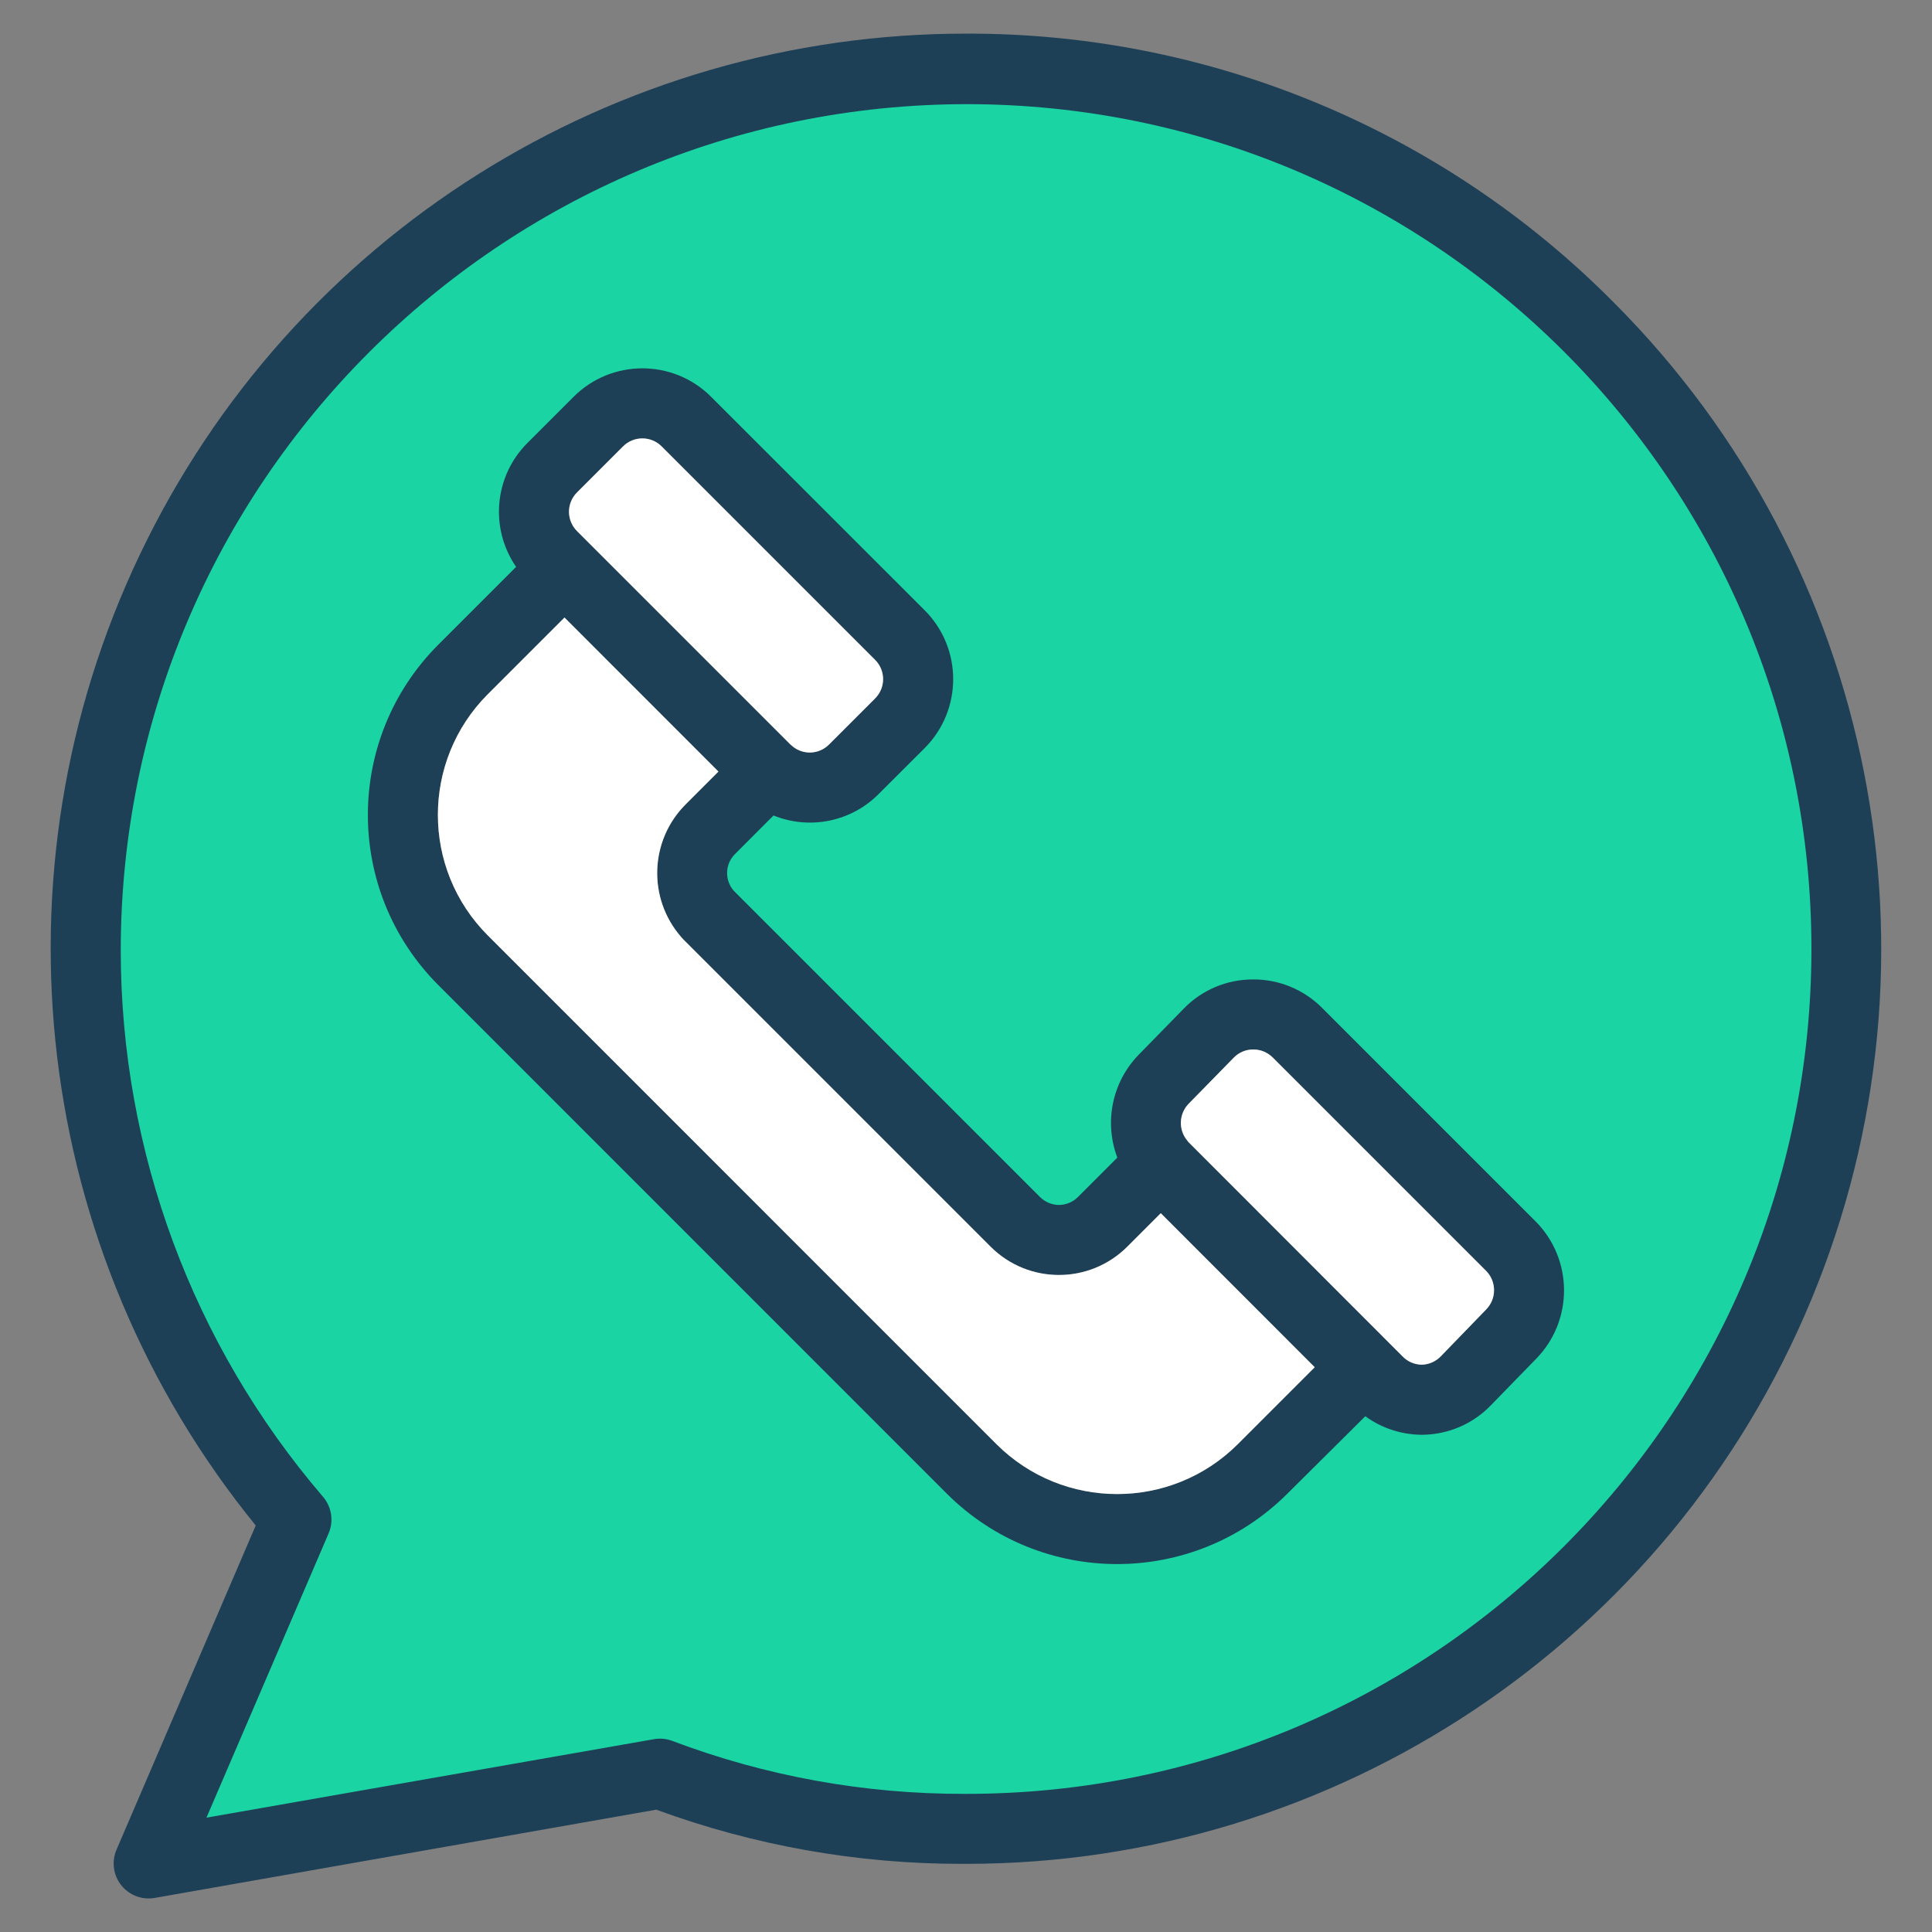
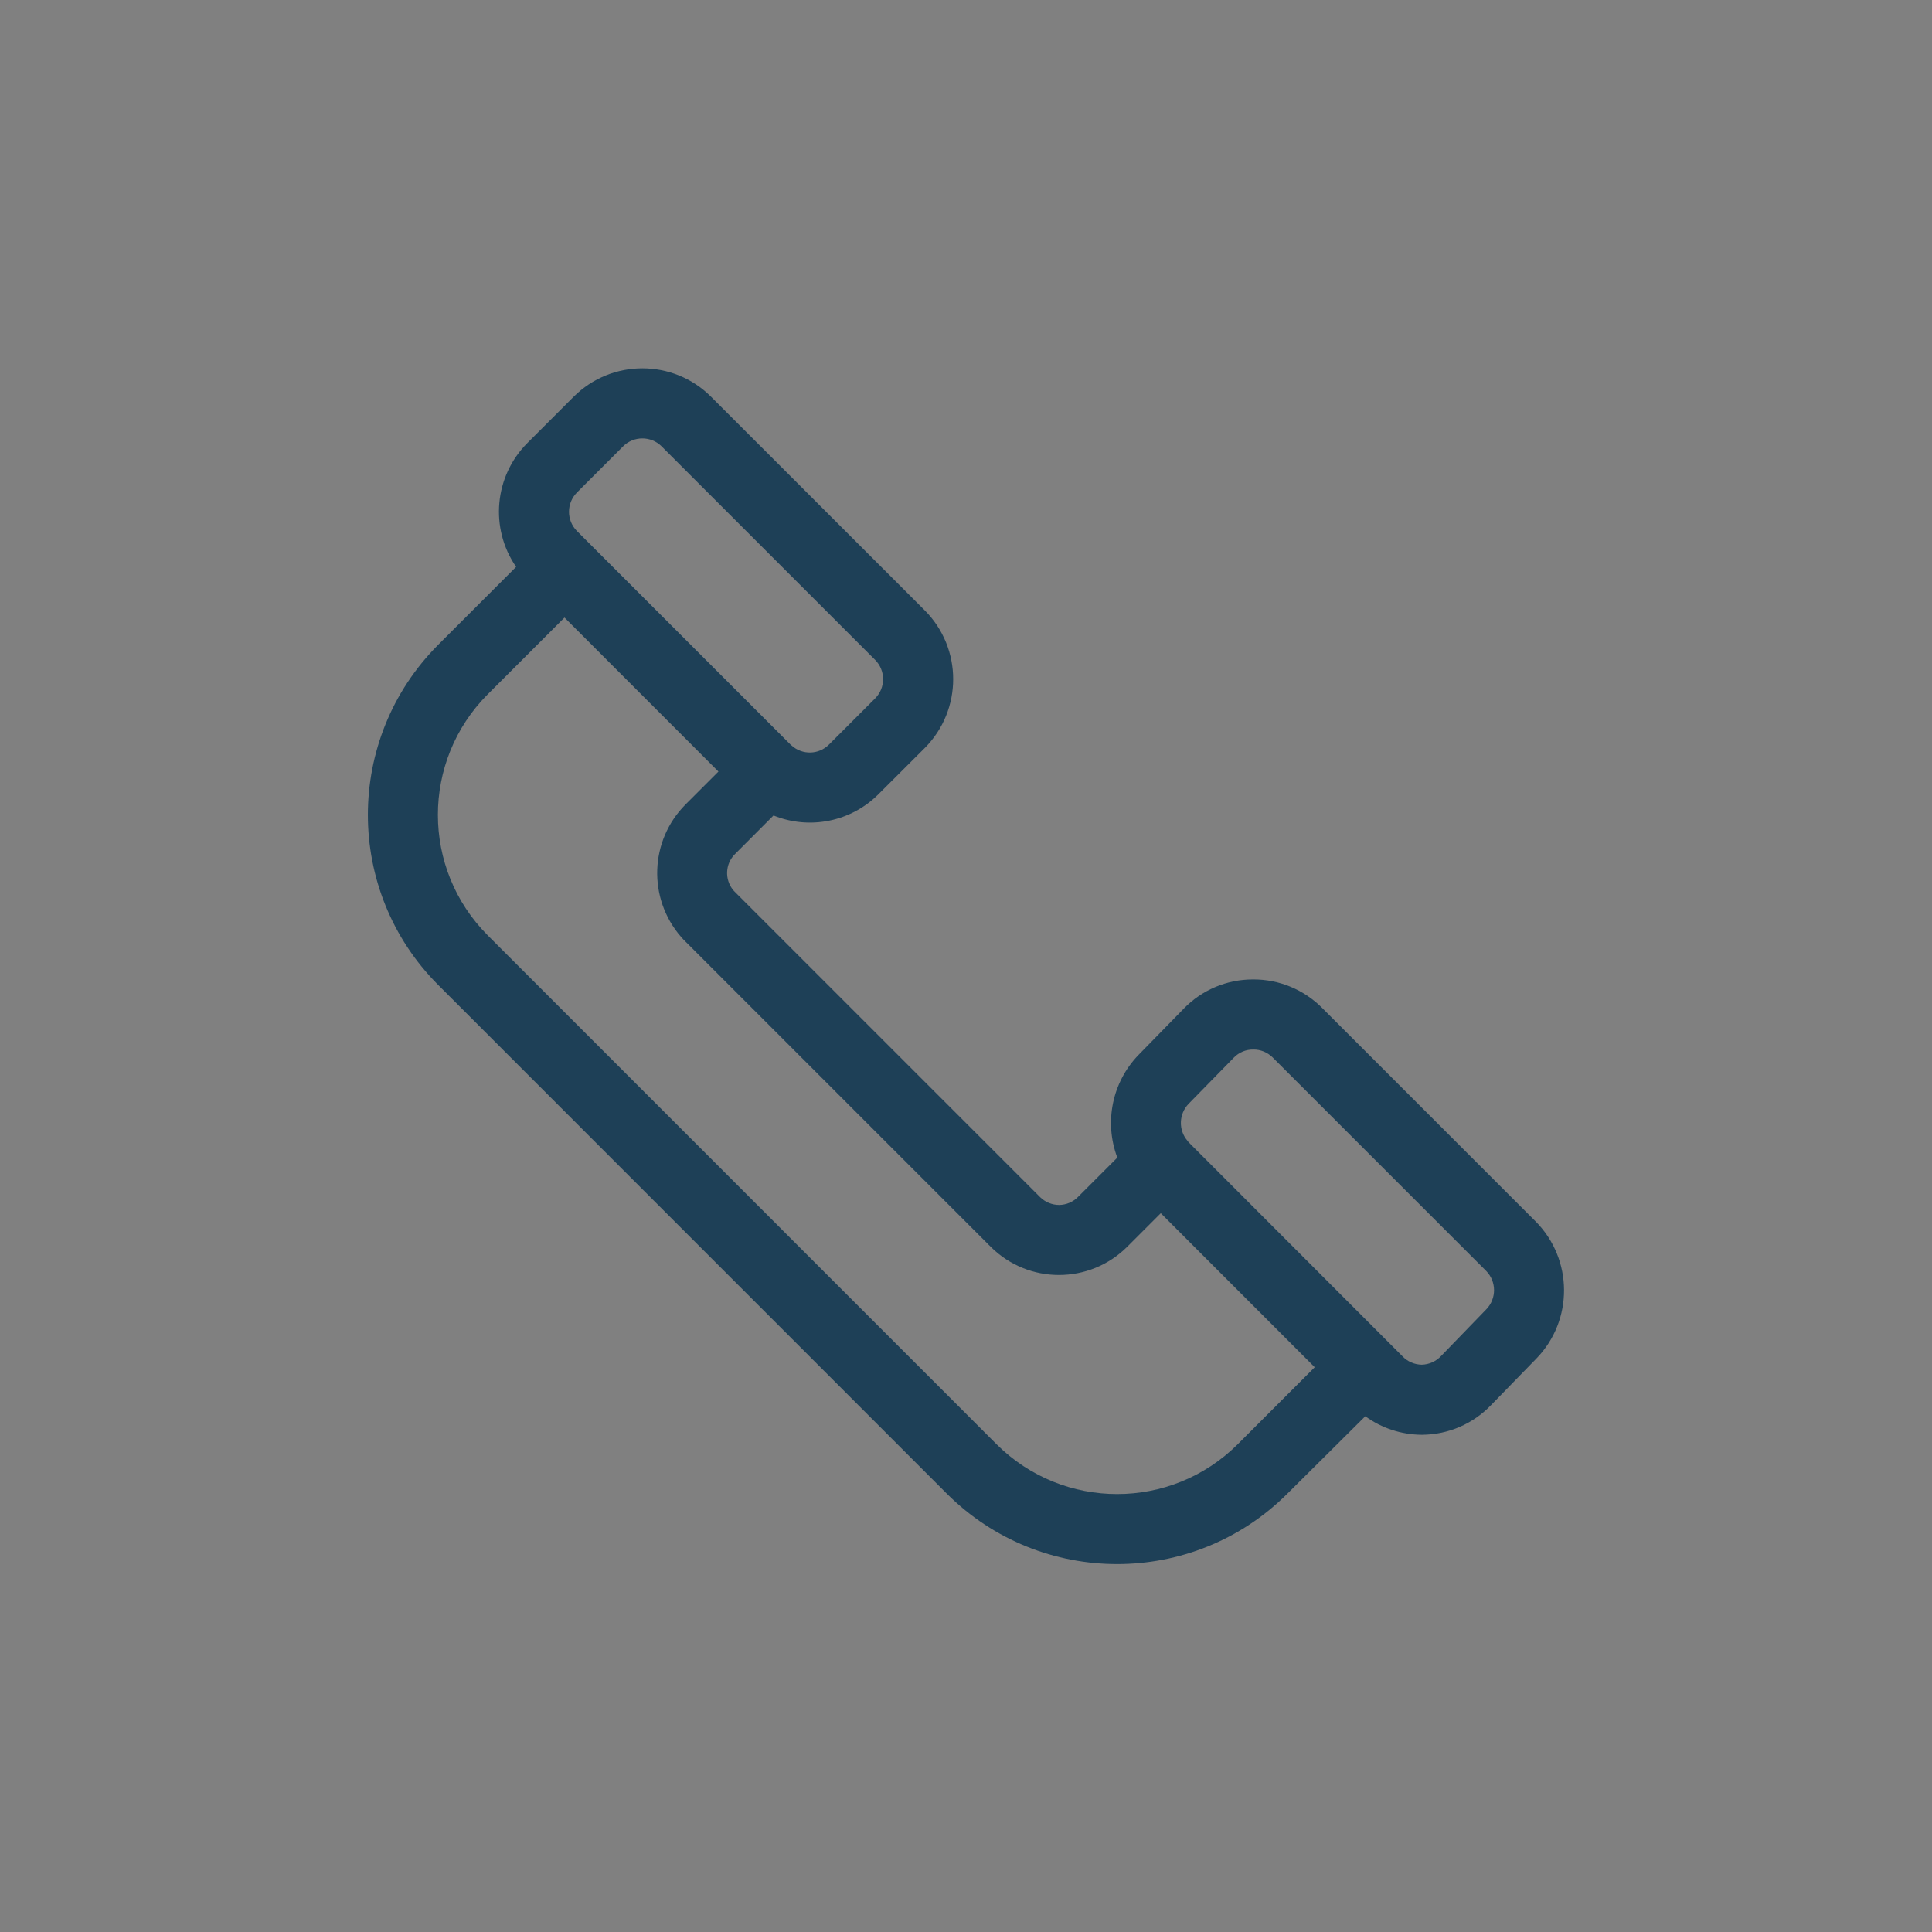
<svg xmlns="http://www.w3.org/2000/svg" version="1.1" id="Layer_1" x="0px" y="0px" viewBox="0 0 220 220" style="enable-background:new 0 0 220 220;" xml:space="preserve">
  <rect x="0" y="0" width="220" height="220" fill="#808080" stroke="none" />
  <style type="text/css">
	.st0{fill:#045965;}
	.st1{fill:#051229;}
	.st2{fill:#08777A;}
	.st3{fill:#091A32;}
	.st4{fill:#0D988E;}
	.st5{fill:#0F253E;}
	.st6{fill:#13B69B;}
	.st7{fill:#15324A;}
	.st8{fill:#1AD4A3;}
	.st9{fill:#1E4057;}
	.st10{fill:#FFFFFF;}
	.st11{fill:#004472;}
	.st12{fill:#EFC8A0;}
	.st13{fill-rule:evenodd;clip-rule:evenodd;fill:#1AD4A3;}
	.st14{fill:none;}
	.st15{fill:#4EE5AE;}
	.st16{fill:#4E809A;}
	.st17{fill:#72F2B7;}
	.st18{fill:#7CB5CC;}
	.st19{fill:#A2FAC9;}
	.st20{fill:#AFDFEE;}
	.st21{fill:#D0FCDF;}
	.st22{fill:#D6F1F6;}
	.st23{opacity:0.8;fill:#FFFFFF;}
	.st24{fill:none;stroke:#1A2E35;stroke-width:1.088;stroke-miterlimit:10;}
	.st25{fill:none;stroke:#1A2E35;stroke-width:2.175;stroke-linecap:round;stroke-linejoin:round;stroke-miterlimit:10;}
	.st26{fill:#FFFFFF;stroke:#1A2E35;stroke-width:2.175;stroke-linecap:round;stroke-linejoin:round;stroke-miterlimit:10;}
	.st27{fill:#1E4057;stroke:#1A2E35;stroke-width:2.175;stroke-linecap:round;stroke-linejoin:round;stroke-miterlimit:10;}
	.st28{fill:none;stroke:#1A2E35;stroke-width:6.526;stroke-linecap:round;stroke-linejoin:round;stroke-miterlimit:10;}
	.st29{fill:#1E4057;stroke:#1A2E35;stroke-width:1.088;stroke-linejoin:round;stroke-miterlimit:10;}
	.st30{fill:#FFFFFF;stroke:#1A2E35;stroke-width:1.088;stroke-linejoin:round;stroke-miterlimit:10;}
	.st31{fill:#1AD4A3;stroke:#1A2E35;stroke-width:1.088;stroke-linejoin:round;stroke-miterlimit:10;}
	.st32{fill:none;stroke:#1A2E35;stroke-width:1.088;stroke-linejoin:round;stroke-miterlimit:10;}
	.st33{fill:#FFFFFF;stroke:#000000;stroke-width:1.088;stroke-miterlimit:10;}
	.st34{fill:#FFFFFF;stroke:#1A2E35;stroke-width:1.088;stroke-linecap:round;stroke-linejoin:round;stroke-miterlimit:10;}
	.st35{fill:#1AD4A3;stroke:#1A2E35;stroke-width:2.175;stroke-linecap:round;stroke-linejoin:round;stroke-miterlimit:10;}
	.st36{fill:#FFFFFF;stroke:#1A2E35;stroke-width:1.088;stroke-miterlimit:10;}
	.st37{fill:#1AD4A3;stroke:#1A2E35;stroke-width:1.631;stroke-linejoin:round;stroke-miterlimit:10;}
	.st38{fill:#B2B2B2;stroke:#1A2E35;stroke-width:1.631;stroke-linecap:round;stroke-linejoin:round;stroke-miterlimit:10;}
	.st39{fill:#FFFFFF;stroke:#1A2E35;stroke-width:1.631;stroke-linecap:round;stroke-linejoin:round;stroke-miterlimit:10;}
	.st40{fill:#1E4057;stroke:#1A2E35;stroke-width:1.631;stroke-linecap:round;stroke-linejoin:round;stroke-miterlimit:10;}
	.st41{fill:#1E4057;stroke:#1A2E35;stroke-width:1.088;stroke-linecap:round;stroke-miterlimit:10;}
	.st42{fill:#1AD4A3;stroke:#1A2E35;stroke-width:1.088;stroke-linecap:round;stroke-miterlimit:10;}
	.st43{fill:#787878;stroke:#1A2E35;stroke-width:1.088;stroke-linecap:round;stroke-miterlimit:10;}
	.st44{fill:#FFFFFF;stroke:#1A2E35;stroke-width:1.088;stroke-linecap:round;stroke-miterlimit:10;}
	.st45{fill:none;stroke:#1A2E35;stroke-width:1.088;stroke-linecap:round;stroke-miterlimit:10;}
	.st46{fill:#787878;}
	.st47{fill:#1E4057;stroke:#1A2E35;stroke-width:1.631;stroke-linejoin:round;stroke-miterlimit:10;}
	.st48{fill:#1E4057;stroke:#1A2E35;stroke-width:1.366;stroke-linejoin:round;stroke-miterlimit:10;}
	.st49{fill:#B3F1E2;}
	.st50{fill:#7EE7CE;}
	.st51{fill:#1AD4A3;stroke:#1A2E35;stroke-width:1.366;stroke-linejoin:round;stroke-miterlimit:10;}
	.st52{fill:#B3F1E2;stroke:#1A2E35;stroke-width:1.366;stroke-linejoin:round;stroke-miterlimit:10;}
	.st53{fill:#086A52;stroke:#1A2E35;stroke-width:1.069;stroke-miterlimit:10;}
	.st54{fill:#7EE7CE;stroke:#1A2E35;stroke-width:1.069;stroke-miterlimit:10;}
	.st55{fill:#0EC79A;stroke:#1A2E35;stroke-width:1.069;stroke-miterlimit:10;}
	.st56{fill:#0EC79A;}
	.st57{fill:#B3F1E2;stroke:#1A2E35;stroke-width:1.069;stroke-miterlimit:10;}
	.st58{fill:#FFFFFF;stroke:#1A2E35;stroke-width:0.535;stroke-miterlimit:10;}
</style>
  <g>
-     <path class="st8" d="M110.14,7.87h-0.01C54.7,7.88,9.77,52.81,9.76,108.24c0,23.77,8.51,46.76,23.99,64.8l-16.82,39.15l58.18-10.2   c11.1,4.22,22.88,6.37,34.75,6.34c55.36,0.08,100.29-44.74,100.37-100.09C210.3,52.88,165.49,7.94,110.14,7.87z M64.28,64.68   l-1.4-1.39c-2.77-2.77-2.77-7.26,0-10.03l5.25-5.25c2.77-2.77,7.26-2.77,10.03,0l24.31,24.31c2.77,2.77,2.77,7.27,0,10.04   l-5.24,5.24c-2.67,2.67-6.97,2.78-9.77,0.25l-6.6,6.6c-2.61,2.61-2.75,6.79-0.33,9.58c0.11,0.12,0.22,0.24,0.33,0.35l34.76,34.76   c2.74,2.74,7.19,2.74,9.93,0l6.62-6.62l0.03-0.02c-2.41-2.79-2.28-6.96,0.3-9.59l5.14-5.27c1.33-1.35,3.14-2.12,5.04-2.13   c1.89-0.01,3.71,0.73,5.06,2.07l24.31,24.32c2.74,2.75,2.77,7.2,0.05,9.98l-5.15,5.26c-0.02,0.02-0.04,0.04-0.05,0.06   c-2.77,2.77-7.27,2.76-10.04-0.01l-1.51-1.51l-11.59,11.6c-9.14,9.14-23.96,9.14-33.11,0l-57.93-57.94   c-9.14-9.14-9.14-23.96,0-33.1L64.28,64.68z" />
    <g>
-       <path class="st9" d="M183.79,34.47C164.33,14.82,137.8,3.78,110.14,3.83h-0.01C69.9,3.76,33.23,26.85,15.92,63.16    C-1.4,99.47,3.74,142.5,29.12,173.71l-15.85,36.91c-0.53,1.23-0.41,2.65,0.33,3.77s1.99,1.79,3.33,1.79    c0.23,0,0.46-0.02,0.69-0.06l57.11-10.05c11.17,4.1,22.97,6.19,34.87,6.17h0.41c42.12,0.01,80.1-25.34,96.25-64.25    C222.4,109.09,213.54,64.29,183.79,34.47z M110,204.27h-0.15c-11.38,0.03-22.67-2.01-33.32-6.04c-0.67-0.25-1.4-0.31-2.1-0.18    l-50.92,8.93l13.91-32.37c0.6-1.4,0.35-3.02-0.64-4.17c-14.85-17.32-23.02-39.38-23.03-62.2c0.01-53.14,43.24-96.37,96.38-96.38    c53.13,0.04,96.18,43.14,96.14,96.27S163.13,204.3,110,204.27z" />
      <path class="st9" d="M174.87,139.09l-24.31-24.31c-2.08-2.09-4.9-3.26-7.84-3.25h-0.06c-2.97,0-5.81,1.2-7.87,3.33l-5.14,5.26    c-3.01,3.1-3.94,7.66-2.42,11.7l-4.47,4.47c-0.57,0.58-1.34,0.91-2.15,0.92c-0.81,0-1.59-0.32-2.17-0.89L83.62,101.5    c-0.04-0.04-0.08-0.09-0.12-0.13c-1-1.21-0.93-2.99,0.18-4.1l4.4-4.41c4.12,1.67,8.84,0.71,11.97-2.44l5.25-5.24    c4.32-4.34,4.32-11.35,0-15.68L80.98,45.19c-4.32-4.33-11.34-4.33-15.67,0l-5.24,5.24c-3.79,3.78-4.33,9.72-1.3,14.12l-8.87,8.87    c-10.68,10.71-10.68,28.04,0,38.74l57.93,57.94c10.71,10.67,28.04,10.67,38.75,0l8.89-8.83c1.86,1.36,4.1,2.09,6.41,2.11h0.06    c2.97-0.02,5.81-1.24,7.86-3.39l5.16-5.3C179.18,150.34,179.14,143.4,174.87,139.09z M161.9,155.4h-0.02    c-0.83-0.02-1.62-0.36-2.19-0.97l-24.32-24.34c-0.04-0.04-0.09-0.11-0.13-0.15c-0.01-0.02-0.02-0.03-0.03-0.05    c-1.04-1.22-0.98-3.04,0.14-4.2l5.14-5.25c0.58-0.6,1.38-0.94,2.21-0.93h0.02c0.82-0.01,1.61,0.32,2.2,0.9l24.31,24.31    c1.19,1.21,1.2,3.15,0.02,4.37l-5.15,5.32C163.53,155.02,162.73,155.38,161.9,155.4z M113.48,164.46l-57.93-57.94    c-7.58-7.58-7.58-19.87-0.01-27.46l8.74-8.74l17.53,17.54l-3.74,3.74c-4.1,4.11-4.33,10.68-0.53,15.07l0.05,0.06    c0.15,0.17,0.31,0.34,0.48,0.5l34.76,34.76c4.3,4.27,11.25,4.26,15.54-0.03l3.81-3.81l17.53,17.54l-8.77,8.77    C133.35,172.02,121.07,172.02,113.48,164.46z M75.34,50.83l24.31,24.31c0.58,0.58,0.91,1.37,0.91,2.2c0,0.82-0.33,1.61-0.91,2.19    l-5.25,5.25c-1.16,1.17-3.04,1.22-4.26,0.11l-0.03-0.03c-0.03-0.02-0.06-0.05-0.1-0.08L65.7,60.47c-1.21-1.22-1.21-3.17,0-4.39    l5.25-5.25C72.16,49.62,74.13,49.62,75.34,50.83z" />
-       <path class="st10" d="M100.56,77.34c0,0.82-0.33,1.61-0.91,2.19l-5.25,5.25c-1.16,1.17-3.04,1.22-4.26,0.11l-0.03-0.03    c-0.03-0.02-0.06-0.05-0.1-0.08L65.7,60.47c-1.21-1.22-1.21-3.17,0-4.39l5.25-5.25c1.21-1.21,3.18-1.21,4.39,0l24.31,24.31    C100.23,75.72,100.56,76.51,100.56,77.34z" />
-       <path class="st10" d="M169.25,149.09l-5.15,5.32c-0.57,0.61-1.37,0.97-2.2,0.99h-0.02c-0.83-0.02-1.62-0.36-2.19-0.97    l-24.32-24.34c-0.04-0.04-0.09-0.11-0.13-0.15c-0.01-0.02-0.02-0.03-0.03-0.05c-1.04-1.22-0.98-3.04,0.14-4.2l5.14-5.25    c0.58-0.6,1.38-0.94,2.21-0.93h0.02c0.82-0.01,1.61,0.32,2.2,0.9l24.31,24.31C170.42,145.93,170.43,147.87,169.25,149.09z" />
-       <path class="st10" d="M149.71,155.69l-8.77,8.77c-7.59,7.56-19.87,7.56-27.46,0l-57.93-57.94c-7.58-7.58-7.58-19.87-0.01-27.46    l8.74-8.74l17.53,17.54l-3.74,3.74c-4.1,4.11-4.33,10.68-0.53,15.07l0.05,0.06c0.15,0.17,0.31,0.34,0.48,0.5l34.76,34.76    c4.3,4.27,11.25,4.26,15.54-0.03l3.81-3.81L149.71,155.69z" />
    </g>
  </g>
</svg>